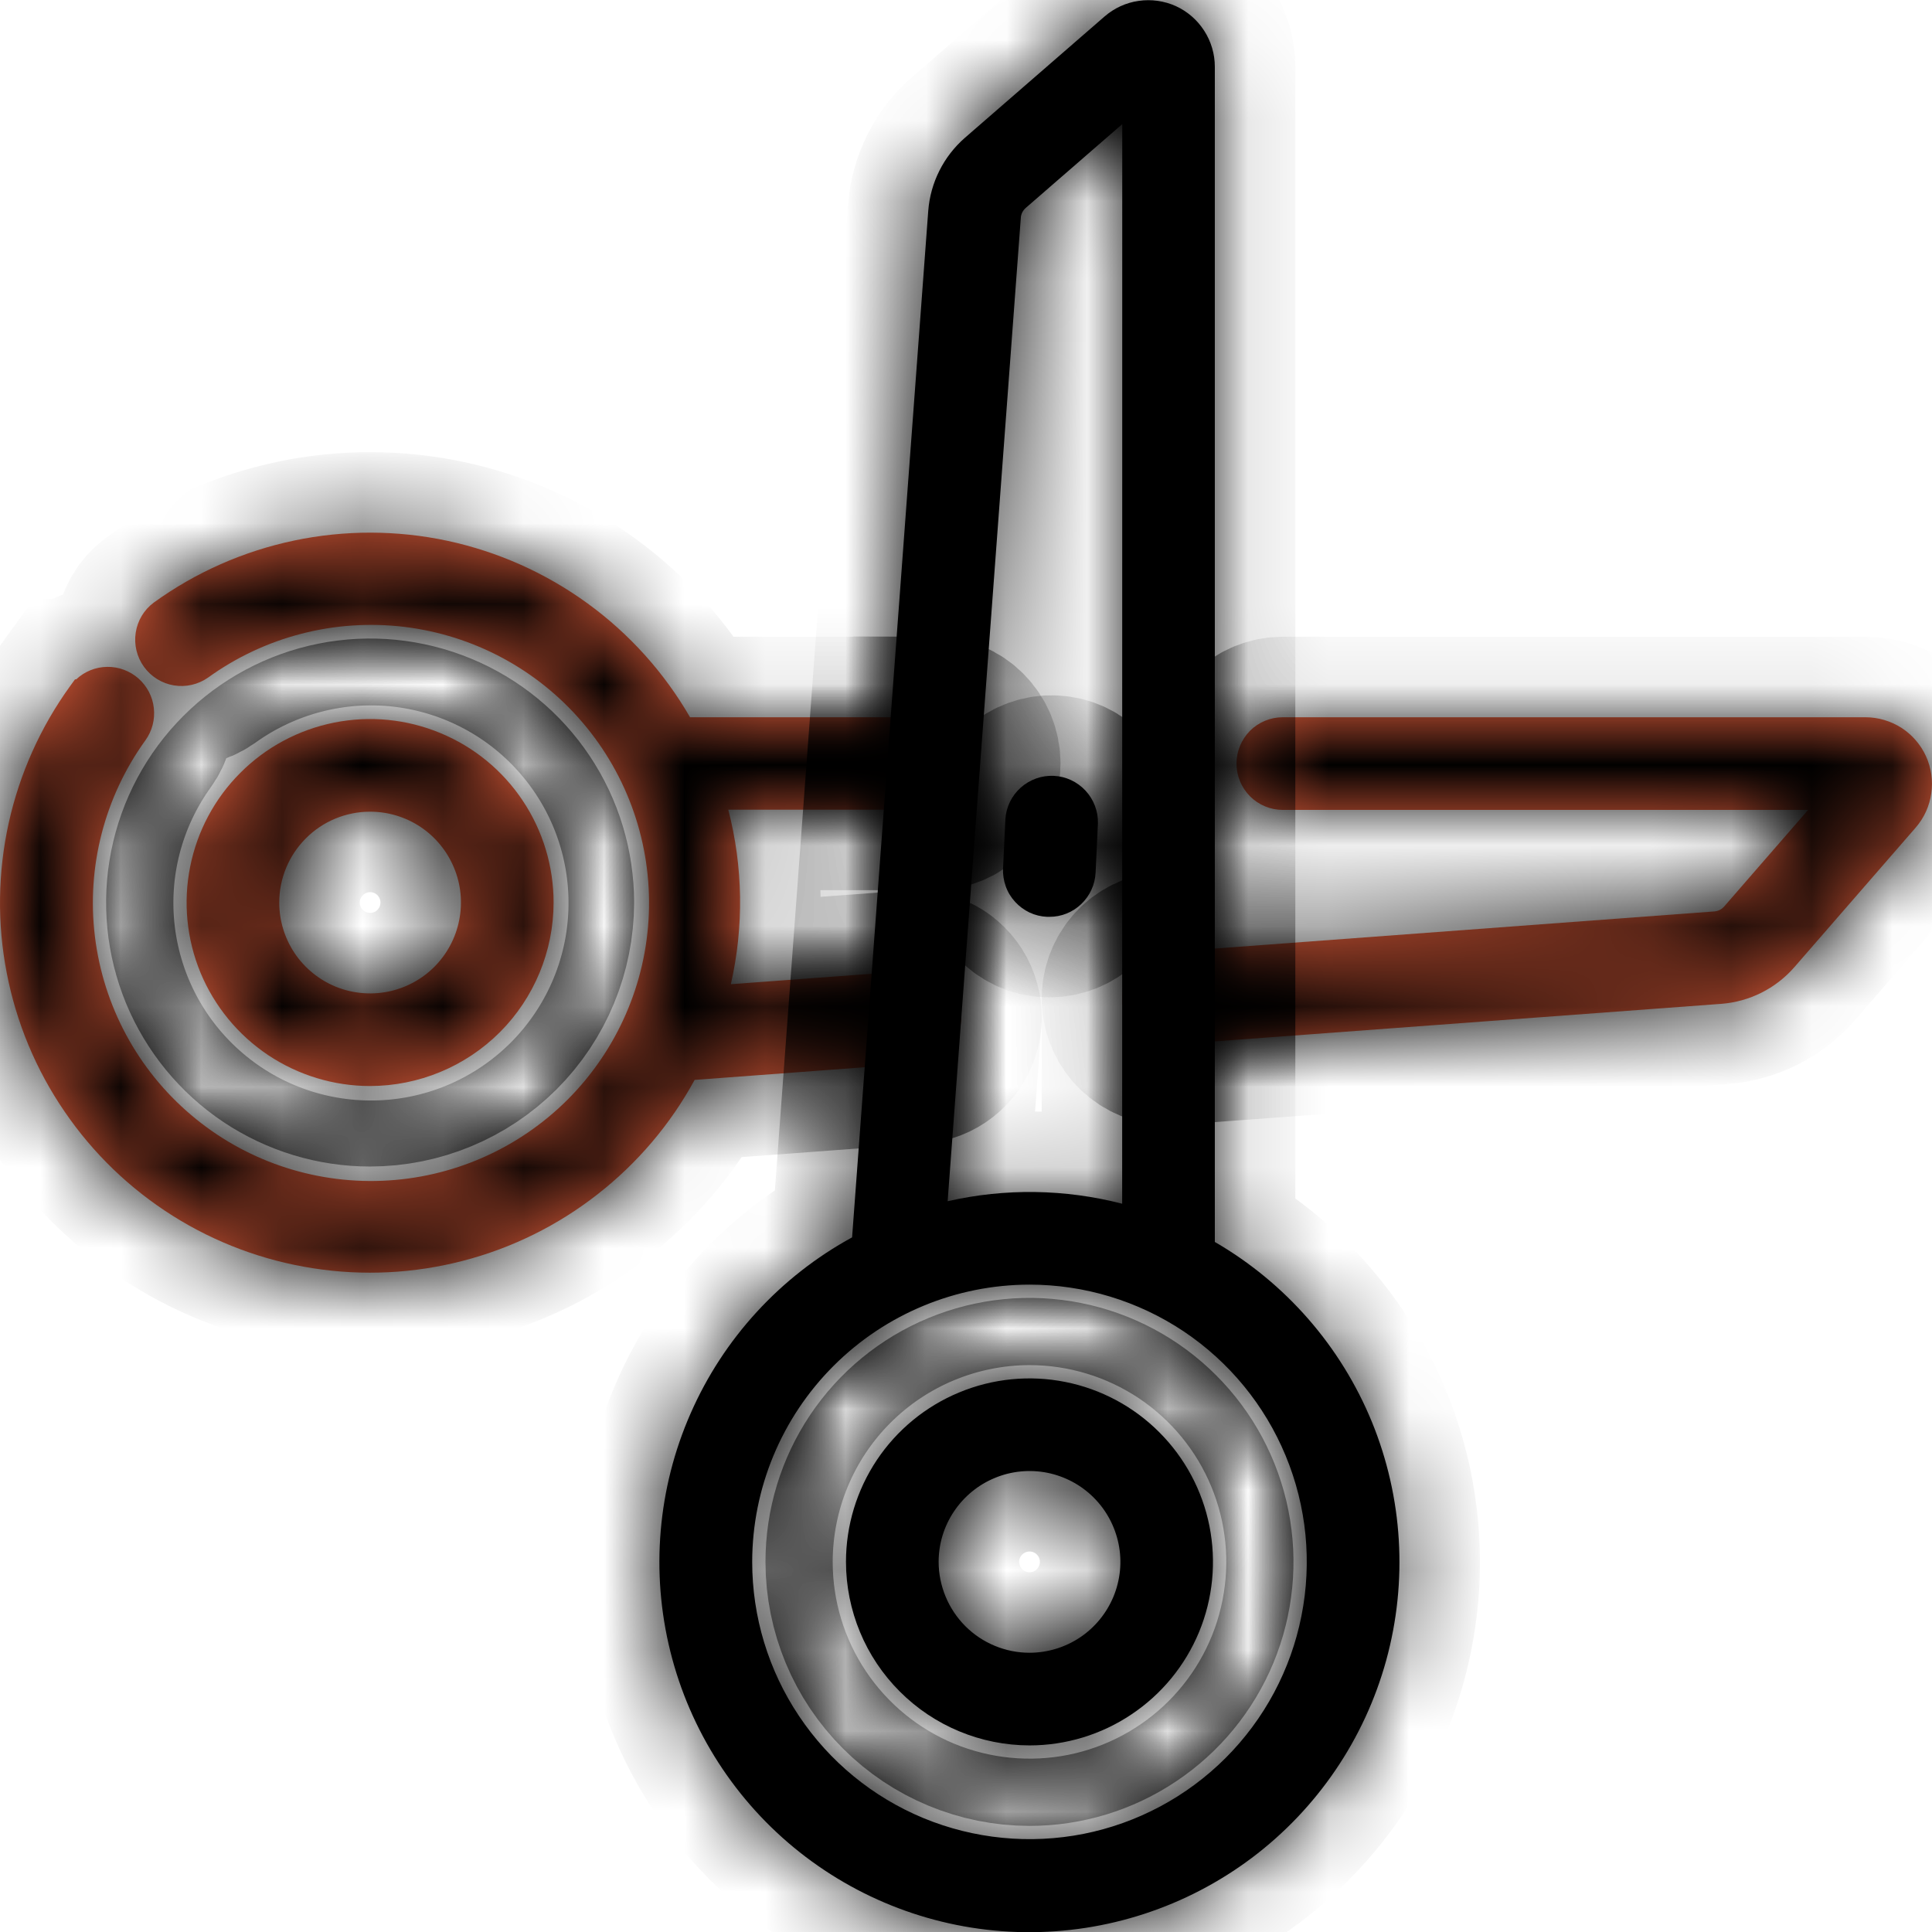
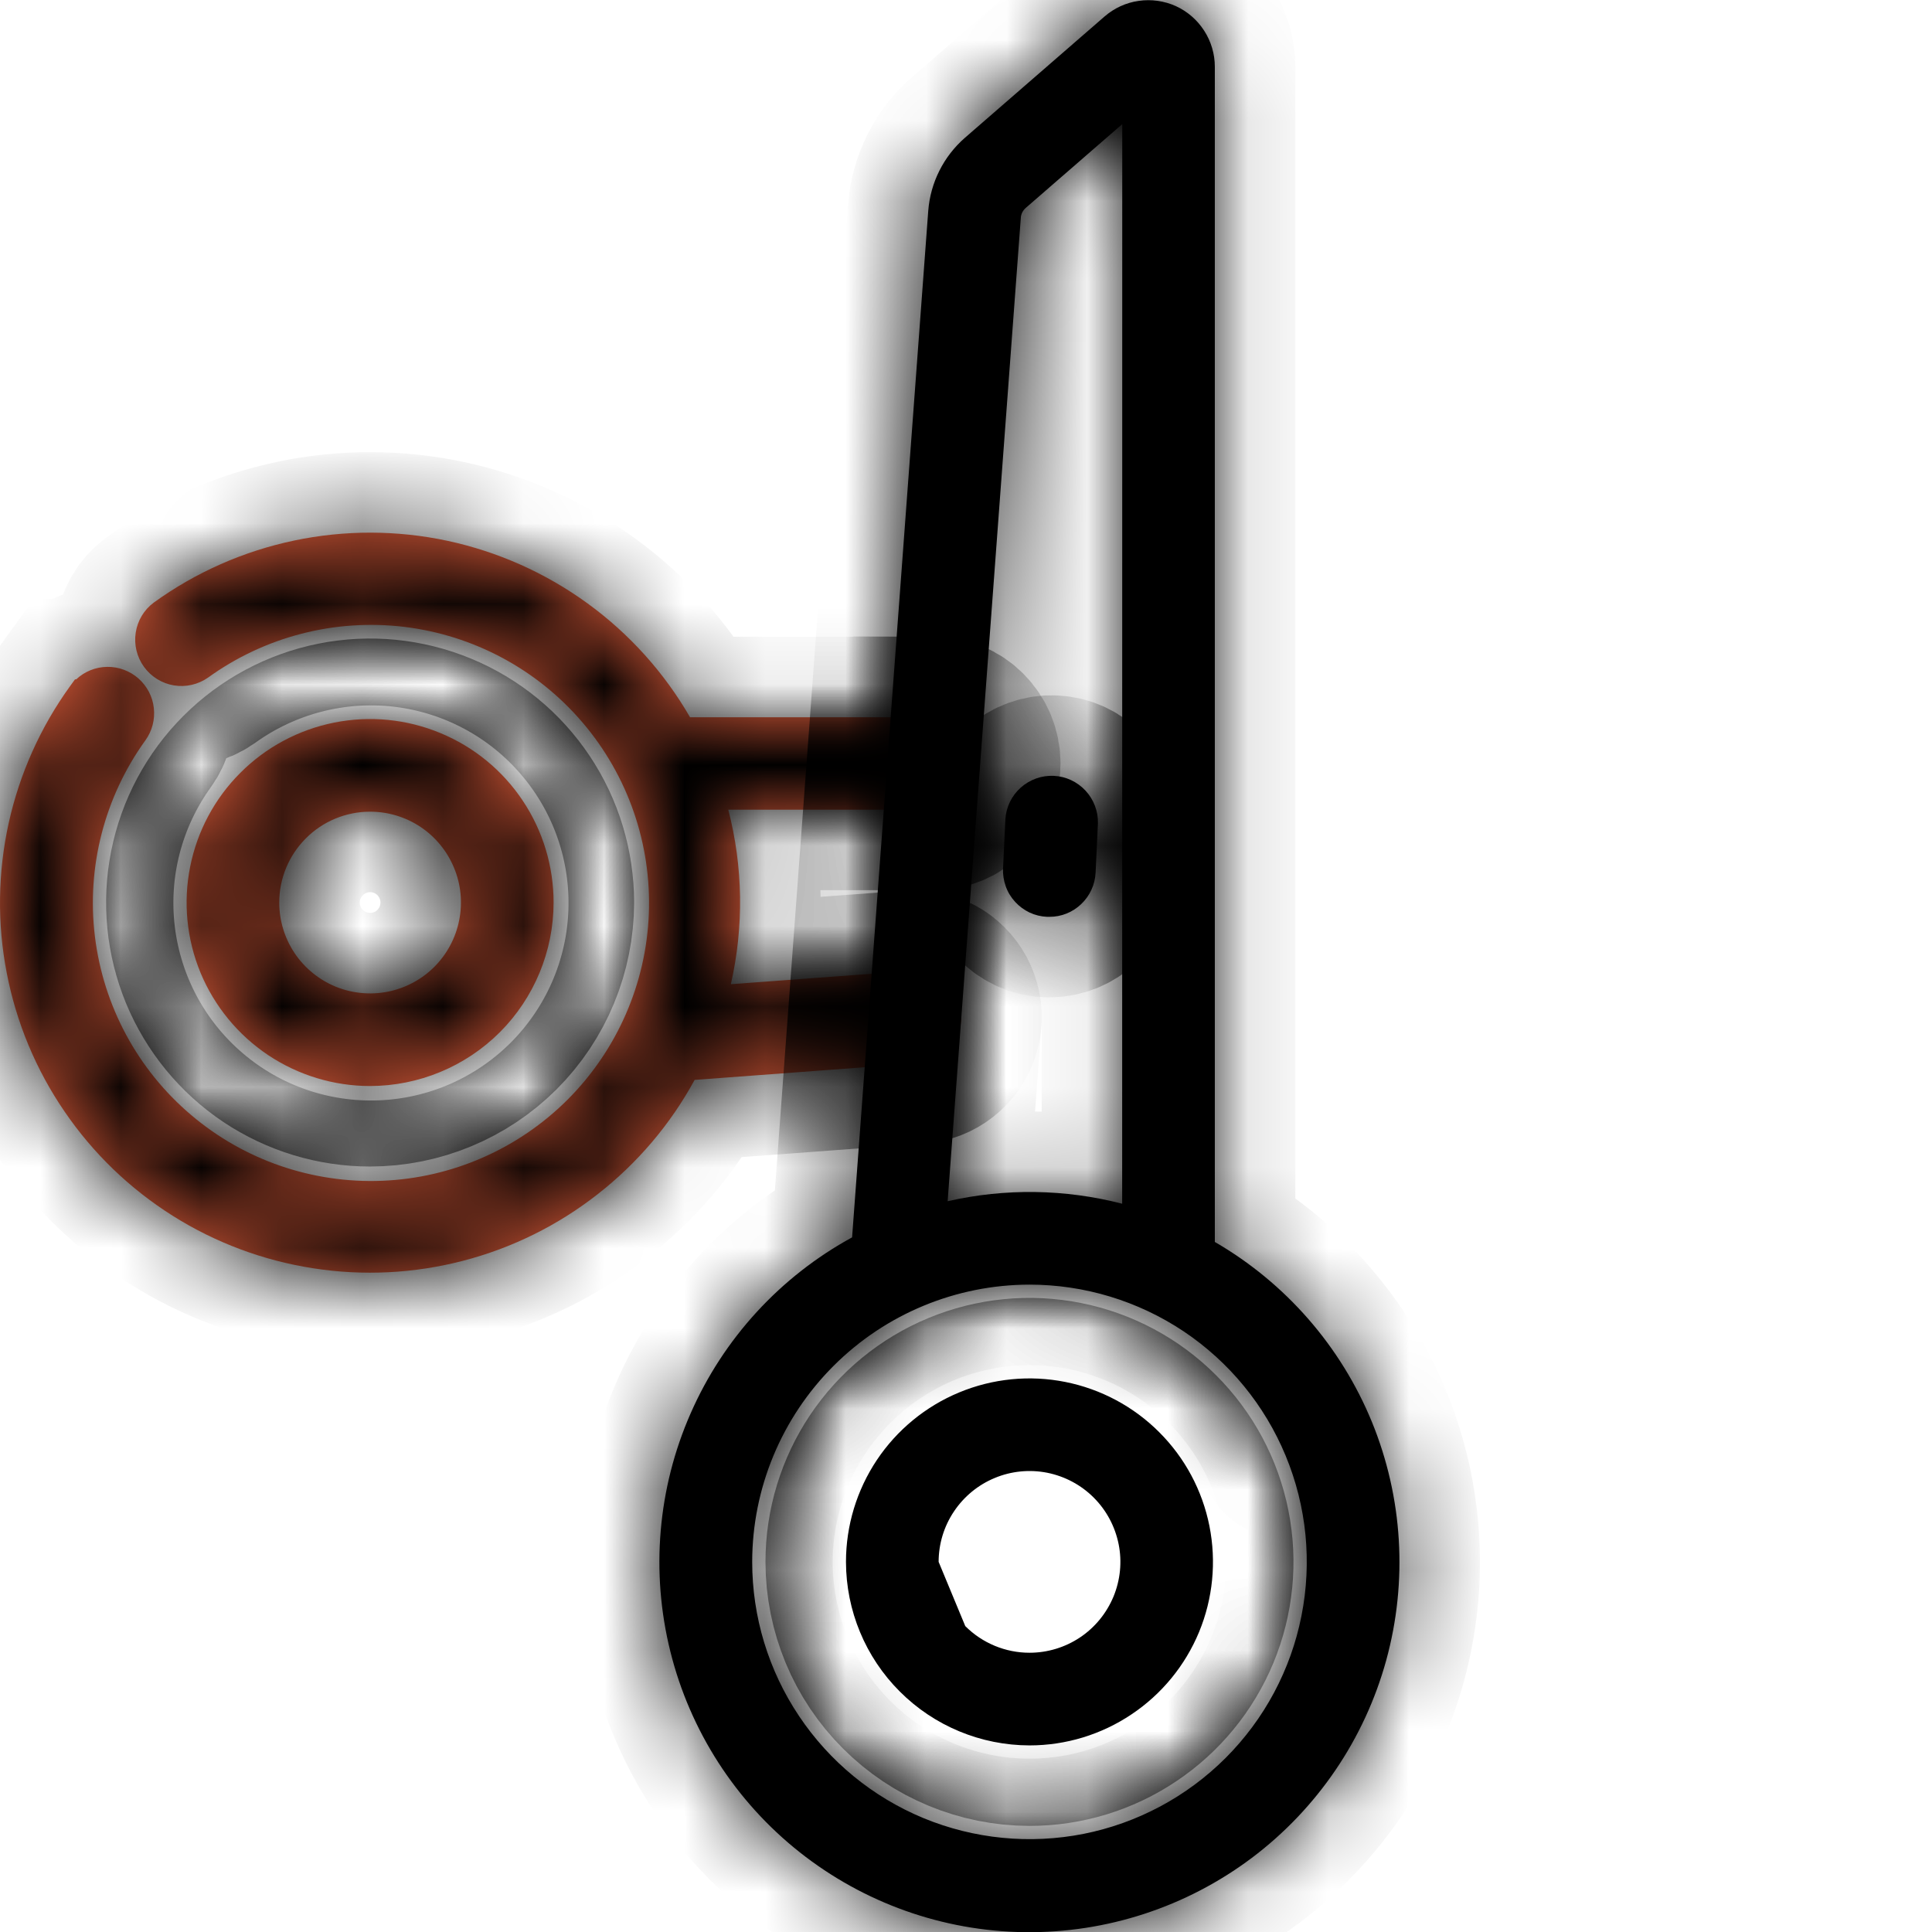
<svg xmlns="http://www.w3.org/2000/svg" width="24" height="24" viewBox="0 0 24 24" fill="none">
  <mask id="path-1-inside-1_10037_595" fill="white">
    <path d="M11.598 8.91H8.572C8.251 8.354 7.817 7.872 7.298 7.495C6.778 7.117 6.186 6.853 5.558 6.718C4.93 6.584 4.281 6.583 3.653 6.715C3.025 6.847 2.431 7.109 1.911 7.485C1.789 7.575 1.709 7.709 1.686 7.859C1.663 8.008 1.7 8.161 1.788 8.283C1.877 8.406 2.01 8.489 2.159 8.514C2.308 8.539 2.461 8.504 2.585 8.417C3.289 7.909 4.158 7.684 5.02 7.787C5.883 7.891 6.674 8.315 7.237 8.976C7.801 9.637 8.094 10.485 8.06 11.353C8.026 12.22 7.666 13.043 7.053 13.658C6.439 14.272 5.617 14.633 4.749 14.668C3.881 14.703 3.032 14.411 2.371 13.848C1.709 13.286 1.284 12.495 1.179 11.633C1.074 10.771 1.298 9.902 1.806 9.197C1.89 9.081 1.927 8.938 1.911 8.796C1.896 8.654 1.827 8.523 1.72 8.428C1.613 8.334 1.474 8.282 1.331 8.284C1.188 8.286 1.051 8.341 0.947 8.439H0.932L0.871 8.523C0.503 9.032 0.244 9.611 0.108 10.224C-0.027 10.837 -0.036 11.471 0.084 12.088C0.203 12.704 0.447 13.29 0.802 13.808C1.156 14.327 1.613 14.767 2.144 15.102C2.675 15.437 3.269 15.659 3.89 15.755C4.511 15.852 5.144 15.82 5.752 15.662C6.36 15.504 6.929 15.223 7.423 14.836C7.918 14.45 8.329 13.966 8.629 13.415L11.409 13.208C11.522 13.2 11.631 13.158 11.72 13.088C11.81 13.018 11.877 12.922 11.912 12.814C11.948 12.706 11.951 12.59 11.92 12.48C11.89 12.37 11.827 12.272 11.741 12.198C11.684 12.148 11.617 12.111 11.545 12.087C11.473 12.063 11.397 12.054 11.322 12.06L9.079 12.226C9.242 11.511 9.231 10.768 9.047 10.058H11.598C11.751 10.058 11.898 9.998 12.005 9.89C12.113 9.782 12.174 9.636 12.174 9.483C12.174 9.33 12.113 9.184 12.005 9.076C11.898 8.968 11.751 8.907 11.598 8.907V8.91Z" />
-     <path d="M23.925 9.393C23.859 9.249 23.753 9.127 23.62 9.041C23.486 8.956 23.331 8.91 23.173 8.91H15.935C15.783 8.91 15.636 8.97 15.528 9.078C15.421 9.186 15.36 9.333 15.36 9.485C15.36 9.638 15.421 9.784 15.528 9.892C15.636 10 15.783 10.061 15.935 10.061H22.461L21.419 11.26C21.403 11.278 21.385 11.293 21.364 11.303C21.343 11.314 21.32 11.32 21.297 11.322L14.473 11.829C14.325 11.84 14.187 11.908 14.088 12.019C13.989 12.13 13.936 12.275 13.941 12.423C13.947 12.572 14.009 12.713 14.116 12.816C14.223 12.919 14.366 12.978 14.515 12.978C14.53 12.978 14.544 12.978 14.559 12.976L21.384 12.47C21.733 12.443 22.058 12.28 22.289 12.016L23.798 10.28C23.902 10.16 23.969 10.013 23.991 9.855C24.014 9.698 23.991 9.538 23.925 9.393Z" />
    <path d="M6.877 11.212C6.877 10.761 6.744 10.32 6.493 9.945C6.243 9.57 5.887 9.278 5.47 9.106C5.053 8.933 4.595 8.888 4.153 8.976C3.711 9.064 3.304 9.281 2.986 9.6C2.667 9.918 2.45 10.325 2.362 10.767C2.274 11.209 2.319 11.667 2.491 12.084C2.664 12.5 2.956 12.856 3.331 13.107C3.706 13.357 4.147 13.491 4.597 13.491C5.202 13.49 5.781 13.25 6.209 12.823C6.636 12.396 6.876 11.816 6.877 11.212ZM4.597 10.083C4.821 10.083 5.039 10.149 5.225 10.273C5.41 10.397 5.555 10.574 5.64 10.78C5.726 10.986 5.748 11.213 5.704 11.432C5.661 11.651 5.553 11.852 5.396 12.01C5.238 12.168 5.037 12.275 4.818 12.319C4.599 12.362 4.372 12.34 4.166 12.255C3.959 12.169 3.783 12.024 3.659 11.839C3.535 11.653 3.469 11.435 3.469 11.212C3.469 10.912 3.588 10.626 3.8 10.414C4.011 10.202 4.298 10.083 4.598 10.083L4.597 10.083Z" />
-     <path d="M12.789 21.682C13.24 21.682 13.681 21.548 14.055 21.297C14.43 21.047 14.722 20.691 14.895 20.274C15.067 19.858 15.112 19.4 15.024 18.957C14.936 18.515 14.719 18.109 14.4 17.791C14.082 17.472 13.675 17.255 13.233 17.167C12.791 17.079 12.333 17.124 11.916 17.297C11.5 17.469 11.144 17.761 10.893 18.136C10.643 18.511 10.509 18.951 10.509 19.402C10.51 20.007 10.75 20.586 11.178 21.013C11.605 21.441 12.185 21.681 12.789 21.682ZM11.66 19.402C11.66 19.179 11.726 18.961 11.851 18.775C11.975 18.59 12.151 18.445 12.357 18.36C12.563 18.274 12.79 18.252 13.009 18.295C13.228 18.339 13.429 18.446 13.587 18.604C13.745 18.762 13.852 18.963 13.896 19.182C13.94 19.401 13.917 19.628 13.832 19.834C13.746 20.04 13.602 20.217 13.416 20.341C13.23 20.465 13.012 20.531 12.789 20.531C12.49 20.531 12.203 20.412 11.991 20.2C11.78 19.988 11.661 19.701 11.66 19.402Z" />
    <path d="M15.091 15.428V0.829C15.091 0.671 15.045 0.515 14.959 0.382C14.873 0.248 14.751 0.142 14.607 0.076C14.462 0.011 14.302 -0.012 14.145 0.011C13.988 0.033 13.841 0.101 13.721 0.205L11.985 1.713C11.721 1.944 11.558 2.269 11.531 2.619L10.585 15.371C9.693 15.858 8.987 16.627 8.579 17.558C8.17 18.488 8.082 19.528 8.327 20.514C8.572 21.501 9.137 22.378 9.934 23.009C10.731 23.64 11.714 23.989 12.73 24.002C13.746 24.014 14.738 23.69 15.551 23.079C16.363 22.468 16.95 21.605 17.22 20.625C17.489 19.646 17.427 18.604 17.042 17.663C16.656 16.723 15.97 15.937 15.091 15.428ZM12.789 15.958C13.47 15.958 14.136 16.16 14.703 16.538C15.269 16.917 15.711 17.455 15.971 18.084C16.232 18.713 16.3 19.406 16.167 20.074C16.035 20.742 15.707 21.356 15.225 21.838C14.743 22.32 14.129 22.648 13.461 22.781C12.793 22.913 12.1 22.845 11.471 22.585C10.841 22.324 10.303 21.882 9.925 21.316C9.546 20.75 9.344 20.084 9.344 19.402C9.345 18.489 9.708 17.614 10.354 16.968C11 16.322 11.876 15.959 12.789 15.958ZM13.94 14.953C13.23 14.77 12.487 14.759 11.772 14.922L12.681 2.705C12.682 2.681 12.689 2.659 12.699 2.638C12.71 2.617 12.725 2.598 12.742 2.583L13.941 1.542L13.94 14.953Z" />
    <path d="M12.489 10.176L12.46 10.789C12.457 10.864 12.468 10.939 12.494 11.011C12.519 11.082 12.559 11.147 12.61 11.203C12.661 11.258 12.722 11.304 12.79 11.336C12.859 11.368 12.933 11.386 13.008 11.389H13.035C13.183 11.39 13.325 11.333 13.432 11.23C13.539 11.128 13.603 10.989 13.61 10.841L13.639 10.229C13.643 10.078 13.587 9.932 13.485 9.822C13.382 9.711 13.241 9.645 13.09 9.638C12.939 9.631 12.792 9.684 12.68 9.784C12.567 9.885 12.499 10.025 12.489 10.176V10.176Z" />
  </mask>
  <path d="M11.598 8.91H8.572C8.251 8.354 7.817 7.872 7.298 7.495C6.778 7.117 6.186 6.853 5.558 6.718C4.93 6.584 4.281 6.583 3.653 6.715C3.025 6.847 2.431 7.109 1.911 7.485C1.789 7.575 1.709 7.709 1.686 7.859C1.663 8.008 1.7 8.161 1.788 8.283C1.877 8.406 2.01 8.489 2.159 8.514C2.308 8.539 2.461 8.504 2.585 8.417C3.289 7.909 4.158 7.684 5.02 7.787C5.883 7.891 6.674 8.315 7.237 8.976C7.801 9.637 8.094 10.485 8.06 11.353C8.026 12.22 7.666 13.043 7.053 13.658C6.439 14.272 5.617 14.633 4.749 14.668C3.881 14.703 3.032 14.411 2.371 13.848C1.709 13.286 1.284 12.495 1.179 11.633C1.074 10.771 1.298 9.902 1.806 9.197C1.89 9.081 1.927 8.938 1.911 8.796C1.896 8.654 1.827 8.523 1.72 8.428C1.613 8.334 1.474 8.282 1.331 8.284C1.188 8.286 1.051 8.341 0.947 8.439H0.932L0.871 8.523C0.503 9.032 0.244 9.611 0.108 10.224C-0.027 10.837 -0.036 11.471 0.084 12.088C0.203 12.704 0.447 13.29 0.802 13.808C1.156 14.327 1.613 14.767 2.144 15.102C2.675 15.437 3.269 15.659 3.89 15.755C4.511 15.852 5.144 15.82 5.752 15.662C6.36 15.504 6.929 15.223 7.423 14.836C7.918 14.45 8.329 13.966 8.629 13.415L11.409 13.208C11.522 13.2 11.631 13.158 11.72 13.088C11.81 13.018 11.877 12.922 11.912 12.814C11.948 12.706 11.951 12.59 11.92 12.48C11.89 12.37 11.827 12.272 11.741 12.198C11.684 12.148 11.617 12.111 11.545 12.087C11.473 12.063 11.397 12.054 11.322 12.06L9.079 12.226C9.242 11.511 9.231 10.768 9.047 10.058H11.598C11.751 10.058 11.898 9.998 12.005 9.89C12.113 9.782 12.174 9.636 12.174 9.483C12.174 9.33 12.113 9.184 12.005 9.076C11.898 8.968 11.751 8.907 11.598 8.907V8.91Z" fill="#EB613D" />
-   <path d="M23.925 9.393C23.859 9.249 23.753 9.127 23.62 9.041C23.486 8.956 23.331 8.91 23.173 8.91H15.935C15.783 8.91 15.636 8.97 15.528 9.078C15.421 9.186 15.36 9.333 15.36 9.485C15.36 9.638 15.421 9.784 15.528 9.892C15.636 10 15.783 10.061 15.935 10.061H22.461L21.419 11.26C21.403 11.278 21.385 11.293 21.364 11.303C21.343 11.314 21.32 11.32 21.297 11.322L14.473 11.829C14.325 11.84 14.187 11.908 14.088 12.019C13.989 12.13 13.936 12.275 13.941 12.423C13.947 12.572 14.009 12.713 14.116 12.816C14.223 12.919 14.366 12.978 14.515 12.978C14.53 12.978 14.544 12.978 14.559 12.976L21.384 12.47C21.733 12.443 22.058 12.28 22.289 12.016L23.798 10.28C23.902 10.16 23.969 10.013 23.991 9.855C24.014 9.698 23.991 9.538 23.925 9.393Z" fill="#EB613D" />
  <path d="M6.877 11.212C6.877 10.761 6.744 10.32 6.493 9.945C6.243 9.57 5.887 9.278 5.47 9.106C5.053 8.933 4.595 8.888 4.153 8.976C3.711 9.064 3.304 9.281 2.986 9.6C2.667 9.918 2.45 10.325 2.362 10.767C2.274 11.209 2.319 11.667 2.491 12.084C2.664 12.5 2.956 12.856 3.331 13.107C3.706 13.357 4.147 13.491 4.597 13.491C5.202 13.49 5.781 13.25 6.209 12.823C6.636 12.396 6.876 11.816 6.877 11.212ZM4.597 10.083C4.821 10.083 5.039 10.149 5.225 10.273C5.41 10.397 5.555 10.574 5.64 10.78C5.726 10.986 5.748 11.213 5.704 11.432C5.661 11.651 5.553 11.852 5.396 12.01C5.238 12.168 5.037 12.275 4.818 12.319C4.599 12.362 4.372 12.34 4.166 12.255C3.959 12.169 3.783 12.024 3.659 11.839C3.535 11.653 3.469 11.435 3.469 11.212C3.469 10.912 3.588 10.626 3.8 10.414C4.011 10.202 4.298 10.083 4.598 10.083L4.597 10.083Z" fill="#EB613D" />
-   <path d="M12.789 21.682C13.24 21.682 13.681 21.548 14.055 21.297C14.43 21.047 14.722 20.691 14.895 20.274C15.067 19.858 15.112 19.4 15.024 18.957C14.936 18.515 14.719 18.109 14.4 17.791C14.082 17.472 13.675 17.255 13.233 17.167C12.791 17.079 12.333 17.124 11.916 17.297C11.5 17.469 11.144 17.761 10.893 18.136C10.643 18.511 10.509 18.951 10.509 19.402C10.51 20.007 10.75 20.586 11.178 21.013C11.605 21.441 12.185 21.681 12.789 21.682ZM11.66 19.402C11.66 19.179 11.726 18.961 11.851 18.775C11.975 18.59 12.151 18.445 12.357 18.36C12.563 18.274 12.79 18.252 13.009 18.295C13.228 18.339 13.429 18.446 13.587 18.604C13.745 18.762 13.852 18.963 13.896 19.182C13.94 19.401 13.917 19.628 13.832 19.834C13.746 20.04 13.602 20.217 13.416 20.341C13.23 20.465 13.012 20.531 12.789 20.531C12.49 20.531 12.203 20.412 11.991 20.2C11.78 19.988 11.661 19.701 11.66 19.402Z" fill="black" />
+   <path d="M12.789 21.682C13.24 21.682 13.681 21.548 14.055 21.297C14.43 21.047 14.722 20.691 14.895 20.274C15.067 19.858 15.112 19.4 15.024 18.957C14.936 18.515 14.719 18.109 14.4 17.791C14.082 17.472 13.675 17.255 13.233 17.167C12.791 17.079 12.333 17.124 11.916 17.297C11.5 17.469 11.144 17.761 10.893 18.136C10.643 18.511 10.509 18.951 10.509 19.402C10.51 20.007 10.75 20.586 11.178 21.013C11.605 21.441 12.185 21.681 12.789 21.682ZM11.66 19.402C11.66 19.179 11.726 18.961 11.851 18.775C11.975 18.59 12.151 18.445 12.357 18.36C12.563 18.274 12.79 18.252 13.009 18.295C13.228 18.339 13.429 18.446 13.587 18.604C13.745 18.762 13.852 18.963 13.896 19.182C13.94 19.401 13.917 19.628 13.832 19.834C13.746 20.04 13.602 20.217 13.416 20.341C13.23 20.465 13.012 20.531 12.789 20.531C12.49 20.531 12.203 20.412 11.991 20.2Z" fill="black" />
  <path d="M15.091 15.428V0.829C15.091 0.671 15.045 0.515 14.959 0.382C14.873 0.248 14.751 0.142 14.607 0.076C14.462 0.011 14.302 -0.012 14.145 0.011C13.988 0.033 13.841 0.101 13.721 0.205L11.985 1.713C11.721 1.944 11.558 2.269 11.531 2.619L10.585 15.371C9.693 15.858 8.987 16.627 8.579 17.558C8.17 18.488 8.082 19.528 8.327 20.514C8.572 21.501 9.137 22.378 9.934 23.009C10.731 23.64 11.714 23.989 12.73 24.002C13.746 24.014 14.738 23.69 15.551 23.079C16.363 22.468 16.95 21.605 17.22 20.625C17.489 19.646 17.427 18.604 17.042 17.663C16.656 16.723 15.97 15.937 15.091 15.428ZM12.789 15.958C13.47 15.958 14.136 16.16 14.703 16.538C15.269 16.917 15.711 17.455 15.971 18.084C16.232 18.713 16.3 19.406 16.167 20.074C16.035 20.742 15.707 21.356 15.225 21.838C14.743 22.32 14.129 22.648 13.461 22.781C12.793 22.913 12.1 22.845 11.471 22.585C10.841 22.324 10.303 21.882 9.925 21.316C9.546 20.75 9.344 20.084 9.344 19.402C9.345 18.489 9.708 17.614 10.354 16.968C11 16.322 11.876 15.959 12.789 15.958ZM13.94 14.953C13.23 14.77 12.487 14.759 11.772 14.922L12.681 2.705C12.682 2.681 12.689 2.659 12.699 2.638C12.71 2.617 12.725 2.598 12.742 2.583L13.941 1.542L13.94 14.953Z" fill="black" />
  <path d="M12.489 10.176L12.46 10.789C12.457 10.864 12.468 10.939 12.494 11.011C12.519 11.082 12.559 11.147 12.61 11.203C12.661 11.258 12.722 11.304 12.79 11.336C12.859 11.368 12.933 11.386 13.008 11.389H13.035C13.183 11.39 13.325 11.333 13.432 11.23C13.539 11.128 13.603 10.989 13.61 10.841L13.639 10.229C13.643 10.078 13.587 9.932 13.485 9.822C13.382 9.711 13.241 9.645 13.09 9.638C12.939 9.631 12.792 9.684 12.68 9.784C12.567 9.885 12.499 10.025 12.489 10.176V10.176Z" fill="black" />
  <path d="M11.598 8.91H8.572C8.251 8.354 7.817 7.872 7.298 7.495C6.778 7.117 6.186 6.853 5.558 6.718C4.93 6.584 4.281 6.583 3.653 6.715C3.025 6.847 2.431 7.109 1.911 7.485C1.789 7.575 1.709 7.709 1.686 7.859C1.663 8.008 1.7 8.161 1.788 8.283C1.877 8.406 2.01 8.489 2.159 8.514C2.308 8.539 2.461 8.504 2.585 8.417C3.289 7.909 4.158 7.684 5.02 7.787C5.883 7.891 6.674 8.315 7.237 8.976C7.801 9.637 8.094 10.485 8.06 11.353C8.026 12.22 7.666 13.043 7.053 13.658C6.439 14.272 5.617 14.633 4.749 14.668C3.881 14.703 3.032 14.411 2.371 13.848C1.709 13.286 1.284 12.495 1.179 11.633C1.074 10.771 1.298 9.902 1.806 9.197C1.89 9.081 1.927 8.938 1.911 8.796C1.896 8.654 1.827 8.523 1.72 8.428C1.613 8.334 1.474 8.282 1.331 8.284C1.188 8.286 1.051 8.341 0.947 8.439H0.932L0.871 8.523C0.503 9.032 0.244 9.611 0.108 10.224C-0.027 10.837 -0.036 11.471 0.084 12.088C0.203 12.704 0.447 13.29 0.802 13.808C1.156 14.327 1.613 14.767 2.144 15.102C2.675 15.437 3.269 15.659 3.89 15.755C4.511 15.852 5.144 15.82 5.752 15.662C6.36 15.504 6.929 15.223 7.423 14.836C7.918 14.45 8.329 13.966 8.629 13.415L11.409 13.208C11.522 13.2 11.631 13.158 11.72 13.088C11.81 13.018 11.877 12.922 11.912 12.814C11.948 12.706 11.951 12.59 11.92 12.48C11.89 12.37 11.827 12.272 11.741 12.198C11.684 12.148 11.617 12.111 11.545 12.087C11.473 12.063 11.397 12.054 11.322 12.06L9.079 12.226C9.242 11.511 9.231 10.768 9.047 10.058H11.598C11.751 10.058 11.898 9.998 12.005 9.89C12.113 9.782 12.174 9.636 12.174 9.483C12.174 9.33 12.113 9.184 12.005 9.076C11.898 8.968 11.751 8.907 11.598 8.907V8.91Z" stroke="black" stroke-width="2" mask="url(#path-1-inside-1_10037_595)" />
-   <path d="M23.925 9.393C23.859 9.249 23.753 9.127 23.62 9.041C23.486 8.956 23.331 8.91 23.173 8.91H15.935C15.783 8.91 15.636 8.97 15.528 9.078C15.421 9.186 15.36 9.333 15.36 9.485C15.36 9.638 15.421 9.784 15.528 9.892C15.636 10 15.783 10.061 15.935 10.061H22.461L21.419 11.26C21.403 11.278 21.385 11.293 21.364 11.303C21.343 11.314 21.32 11.32 21.297 11.322L14.473 11.829C14.325 11.84 14.187 11.908 14.088 12.019C13.989 12.13 13.936 12.275 13.941 12.423C13.947 12.572 14.009 12.713 14.116 12.816C14.223 12.919 14.366 12.978 14.515 12.978C14.53 12.978 14.544 12.978 14.559 12.976L21.384 12.47C21.733 12.443 22.058 12.28 22.289 12.016L23.798 10.28C23.902 10.16 23.969 10.013 23.991 9.855C24.014 9.698 23.991 9.538 23.925 9.393Z" stroke="black" stroke-width="2" mask="url(#path-1-inside-1_10037_595)" />
  <path d="M6.877 11.212C6.877 10.761 6.744 10.32 6.493 9.945C6.243 9.57 5.887 9.278 5.47 9.106C5.053 8.933 4.595 8.888 4.153 8.976C3.711 9.064 3.304 9.281 2.986 9.6C2.667 9.918 2.45 10.325 2.362 10.767C2.274 11.209 2.319 11.667 2.491 12.084C2.664 12.5 2.956 12.856 3.331 13.107C3.706 13.357 4.147 13.491 4.597 13.491C5.202 13.49 5.781 13.25 6.209 12.823C6.636 12.396 6.876 11.816 6.877 11.212ZM4.597 10.083C4.821 10.083 5.039 10.149 5.225 10.273C5.41 10.397 5.555 10.574 5.64 10.78C5.726 10.986 5.748 11.213 5.704 11.432C5.661 11.651 5.553 11.852 5.396 12.01C5.238 12.168 5.037 12.275 4.818 12.319C4.599 12.362 4.372 12.34 4.166 12.255C3.959 12.169 3.783 12.024 3.659 11.839C3.535 11.653 3.469 11.435 3.469 11.212C3.469 10.912 3.588 10.626 3.8 10.414C4.011 10.202 4.298 10.083 4.598 10.083L4.597 10.083Z" stroke="black" stroke-width="2" mask="url(#path-1-inside-1_10037_595)" />
  <path d="M12.789 21.682C13.24 21.682 13.681 21.548 14.055 21.297C14.43 21.047 14.722 20.691 14.895 20.274C15.067 19.858 15.112 19.4 15.024 18.957C14.936 18.515 14.719 18.109 14.4 17.791C14.082 17.472 13.675 17.255 13.233 17.167C12.791 17.079 12.333 17.124 11.916 17.297C11.5 17.469 11.144 17.761 10.893 18.136C10.643 18.511 10.509 18.951 10.509 19.402C10.51 20.007 10.75 20.586 11.178 21.013C11.605 21.441 12.185 21.681 12.789 21.682ZM11.66 19.402C11.66 19.179 11.726 18.961 11.851 18.775C11.975 18.59 12.151 18.445 12.357 18.36C12.563 18.274 12.79 18.252 13.009 18.295C13.228 18.339 13.429 18.446 13.587 18.604C13.745 18.762 13.852 18.963 13.896 19.182C13.94 19.401 13.917 19.628 13.832 19.834C13.746 20.04 13.602 20.217 13.416 20.341C13.23 20.465 13.012 20.531 12.789 20.531C12.49 20.531 12.203 20.412 11.991 20.2C11.78 19.988 11.661 19.701 11.66 19.402Z" stroke="black" stroke-width="2" mask="url(#path-1-inside-1_10037_595)" />
  <path d="M15.091 15.428V0.829C15.091 0.671 15.045 0.515 14.959 0.382C14.873 0.248 14.751 0.142 14.607 0.076C14.462 0.011 14.302 -0.012 14.145 0.011C13.988 0.033 13.841 0.101 13.721 0.205L11.985 1.713C11.721 1.944 11.558 2.269 11.531 2.619L10.585 15.371C9.693 15.858 8.987 16.627 8.579 17.558C8.17 18.488 8.082 19.528 8.327 20.514C8.572 21.501 9.137 22.378 9.934 23.009C10.731 23.64 11.714 23.989 12.73 24.002C13.746 24.014 14.738 23.69 15.551 23.079C16.363 22.468 16.95 21.605 17.22 20.625C17.489 19.646 17.427 18.604 17.042 17.663C16.656 16.723 15.97 15.937 15.091 15.428ZM12.789 15.958C13.47 15.958 14.136 16.16 14.703 16.538C15.269 16.917 15.711 17.455 15.971 18.084C16.232 18.713 16.3 19.406 16.167 20.074C16.035 20.742 15.707 21.356 15.225 21.838C14.743 22.32 14.129 22.648 13.461 22.781C12.793 22.913 12.1 22.845 11.471 22.585C10.841 22.324 10.303 21.882 9.925 21.316C9.546 20.75 9.344 20.084 9.344 19.402C9.345 18.489 9.708 17.614 10.354 16.968C11 16.322 11.876 15.959 12.789 15.958ZM13.94 14.953C13.23 14.77 12.487 14.759 11.772 14.922L12.681 2.705C12.682 2.681 12.689 2.659 12.699 2.638C12.71 2.617 12.725 2.598 12.742 2.583L13.941 1.542L13.94 14.953Z" stroke="black" stroke-width="2" mask="url(#path-1-inside-1_10037_595)" />
  <path d="M12.489 10.176L12.46 10.789C12.457 10.864 12.468 10.939 12.494 11.011C12.519 11.082 12.559 11.147 12.61 11.203C12.661 11.258 12.722 11.304 12.79 11.336C12.859 11.368 12.933 11.386 13.008 11.389H13.035C13.183 11.39 13.325 11.333 13.432 11.23C13.539 11.128 13.603 10.989 13.61 10.841L13.639 10.229C13.643 10.078 13.587 9.932 13.485 9.822C13.382 9.711 13.241 9.645 13.09 9.638C12.939 9.631 12.792 9.684 12.68 9.784C12.567 9.885 12.499 10.025 12.489 10.176V10.176Z" stroke="black" stroke-width="2" mask="url(#path-1-inside-1_10037_595)" />
</svg>